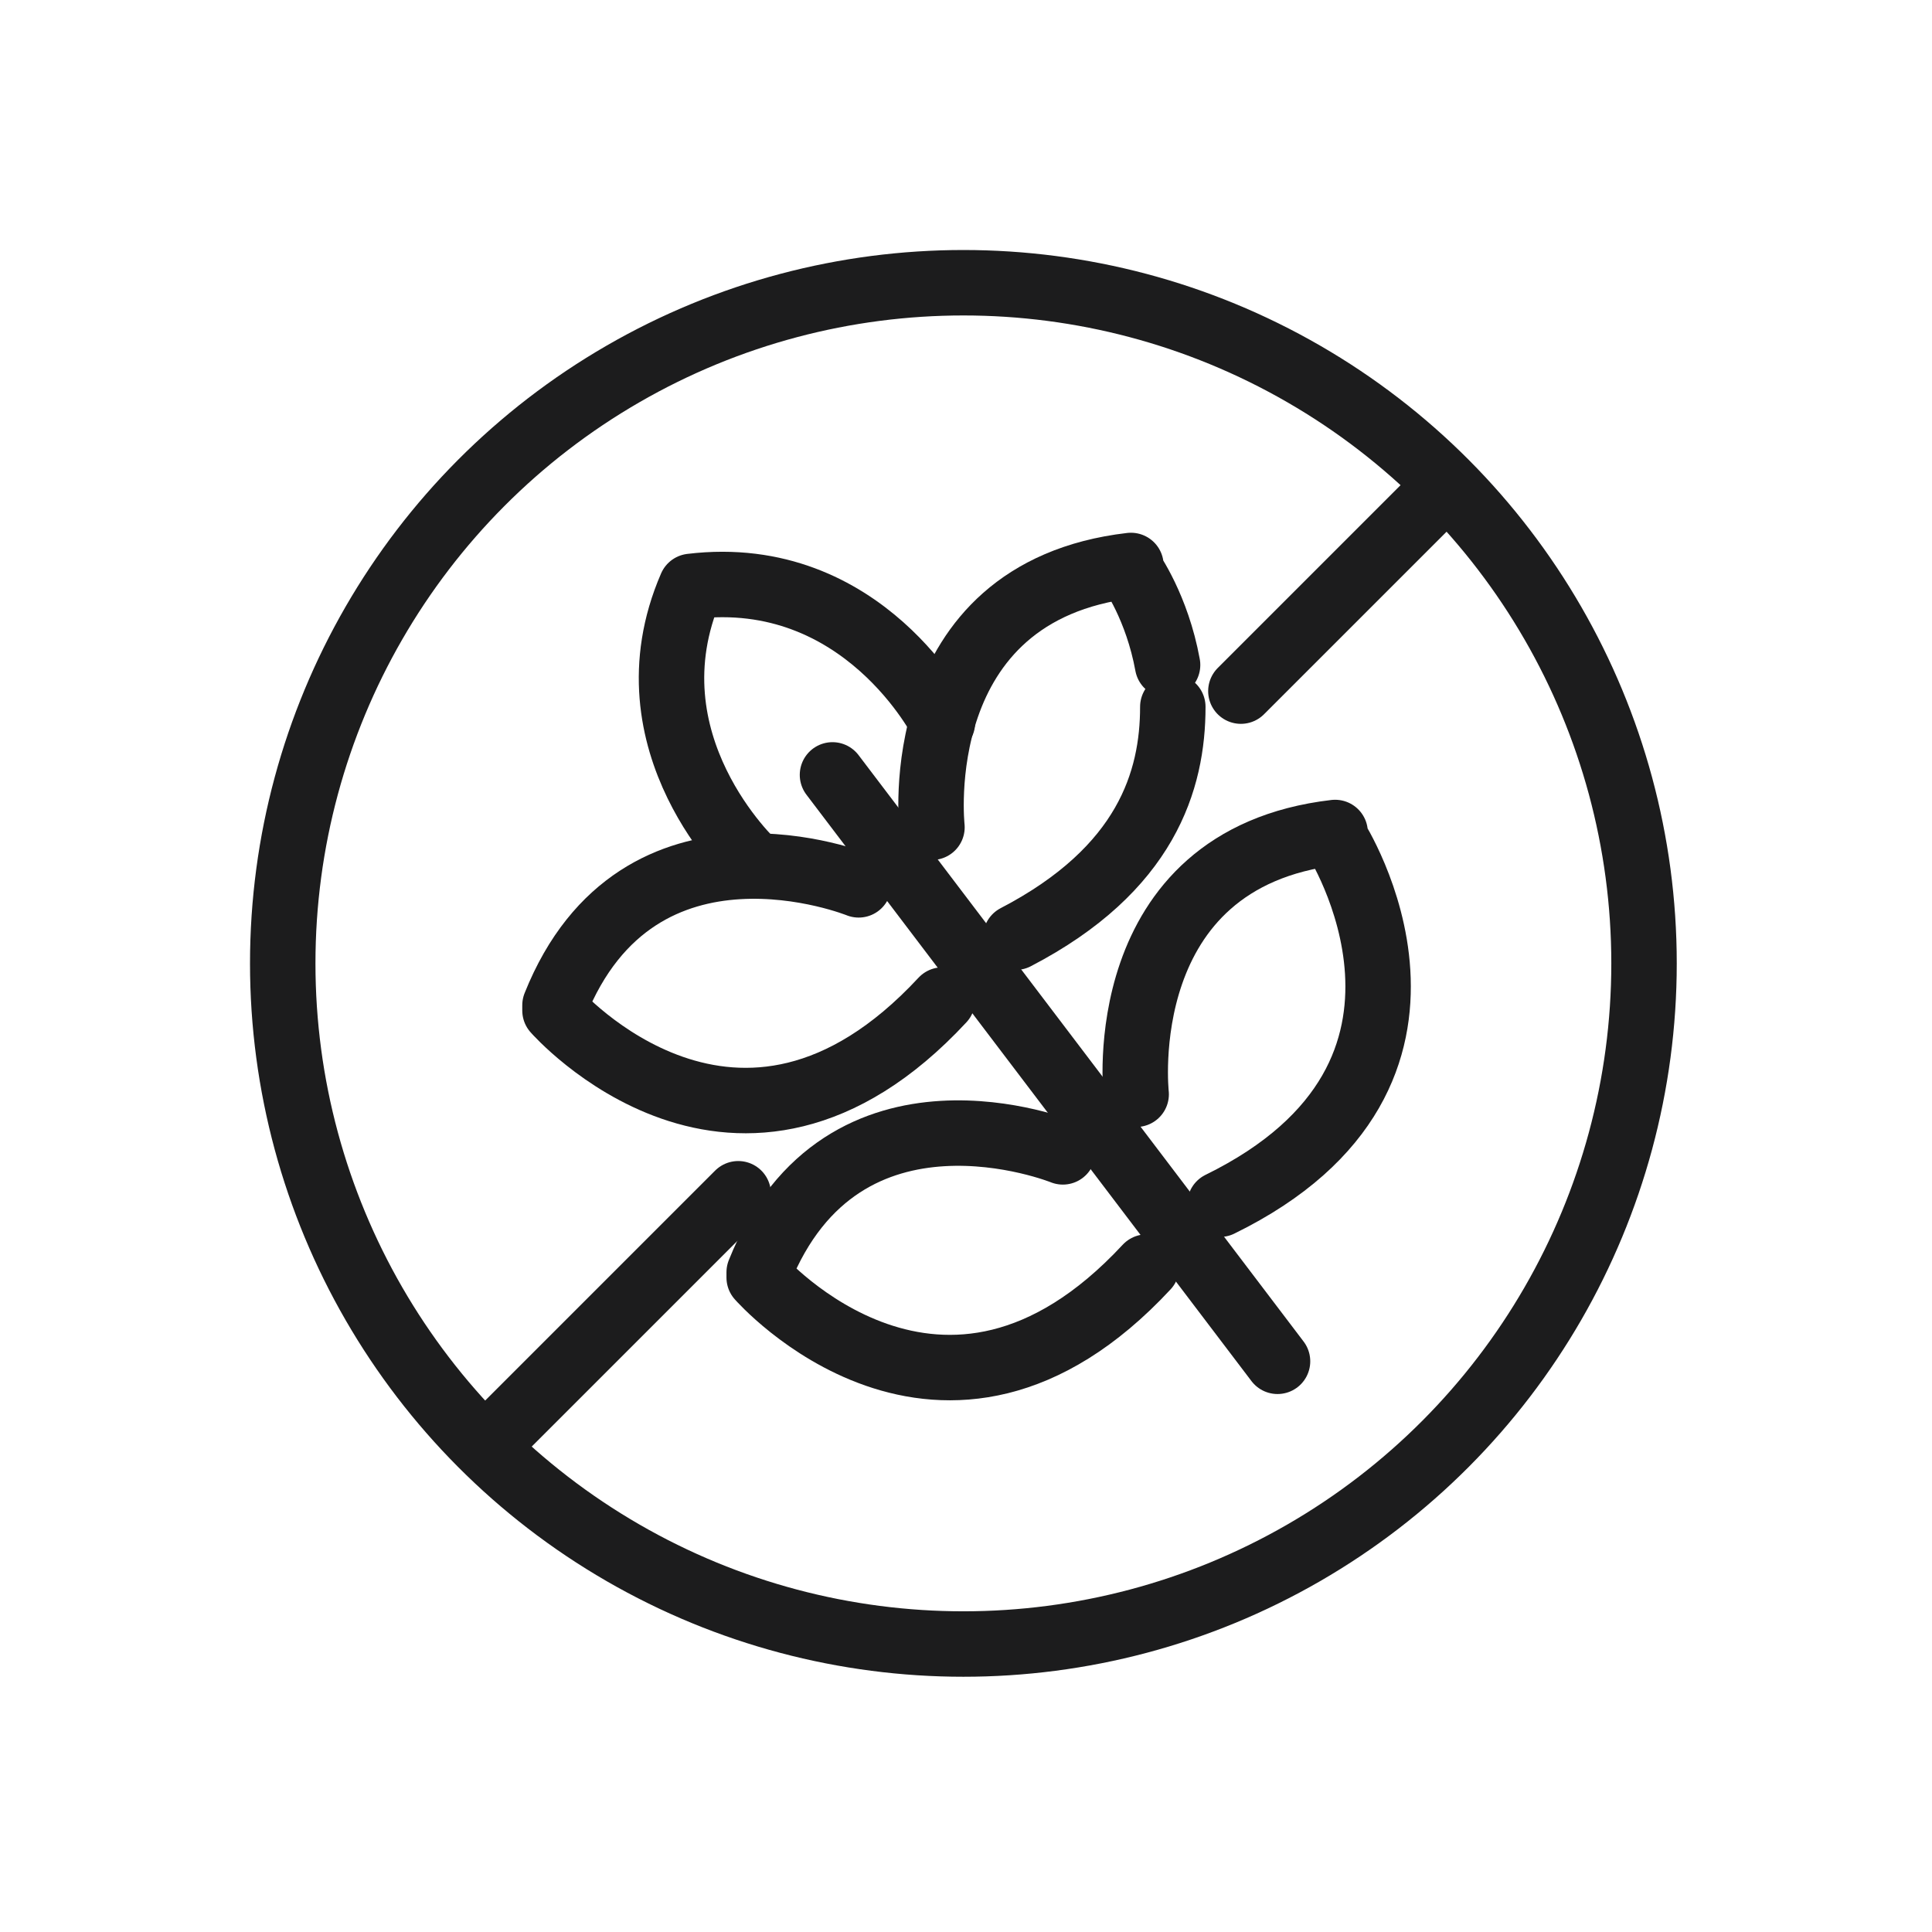
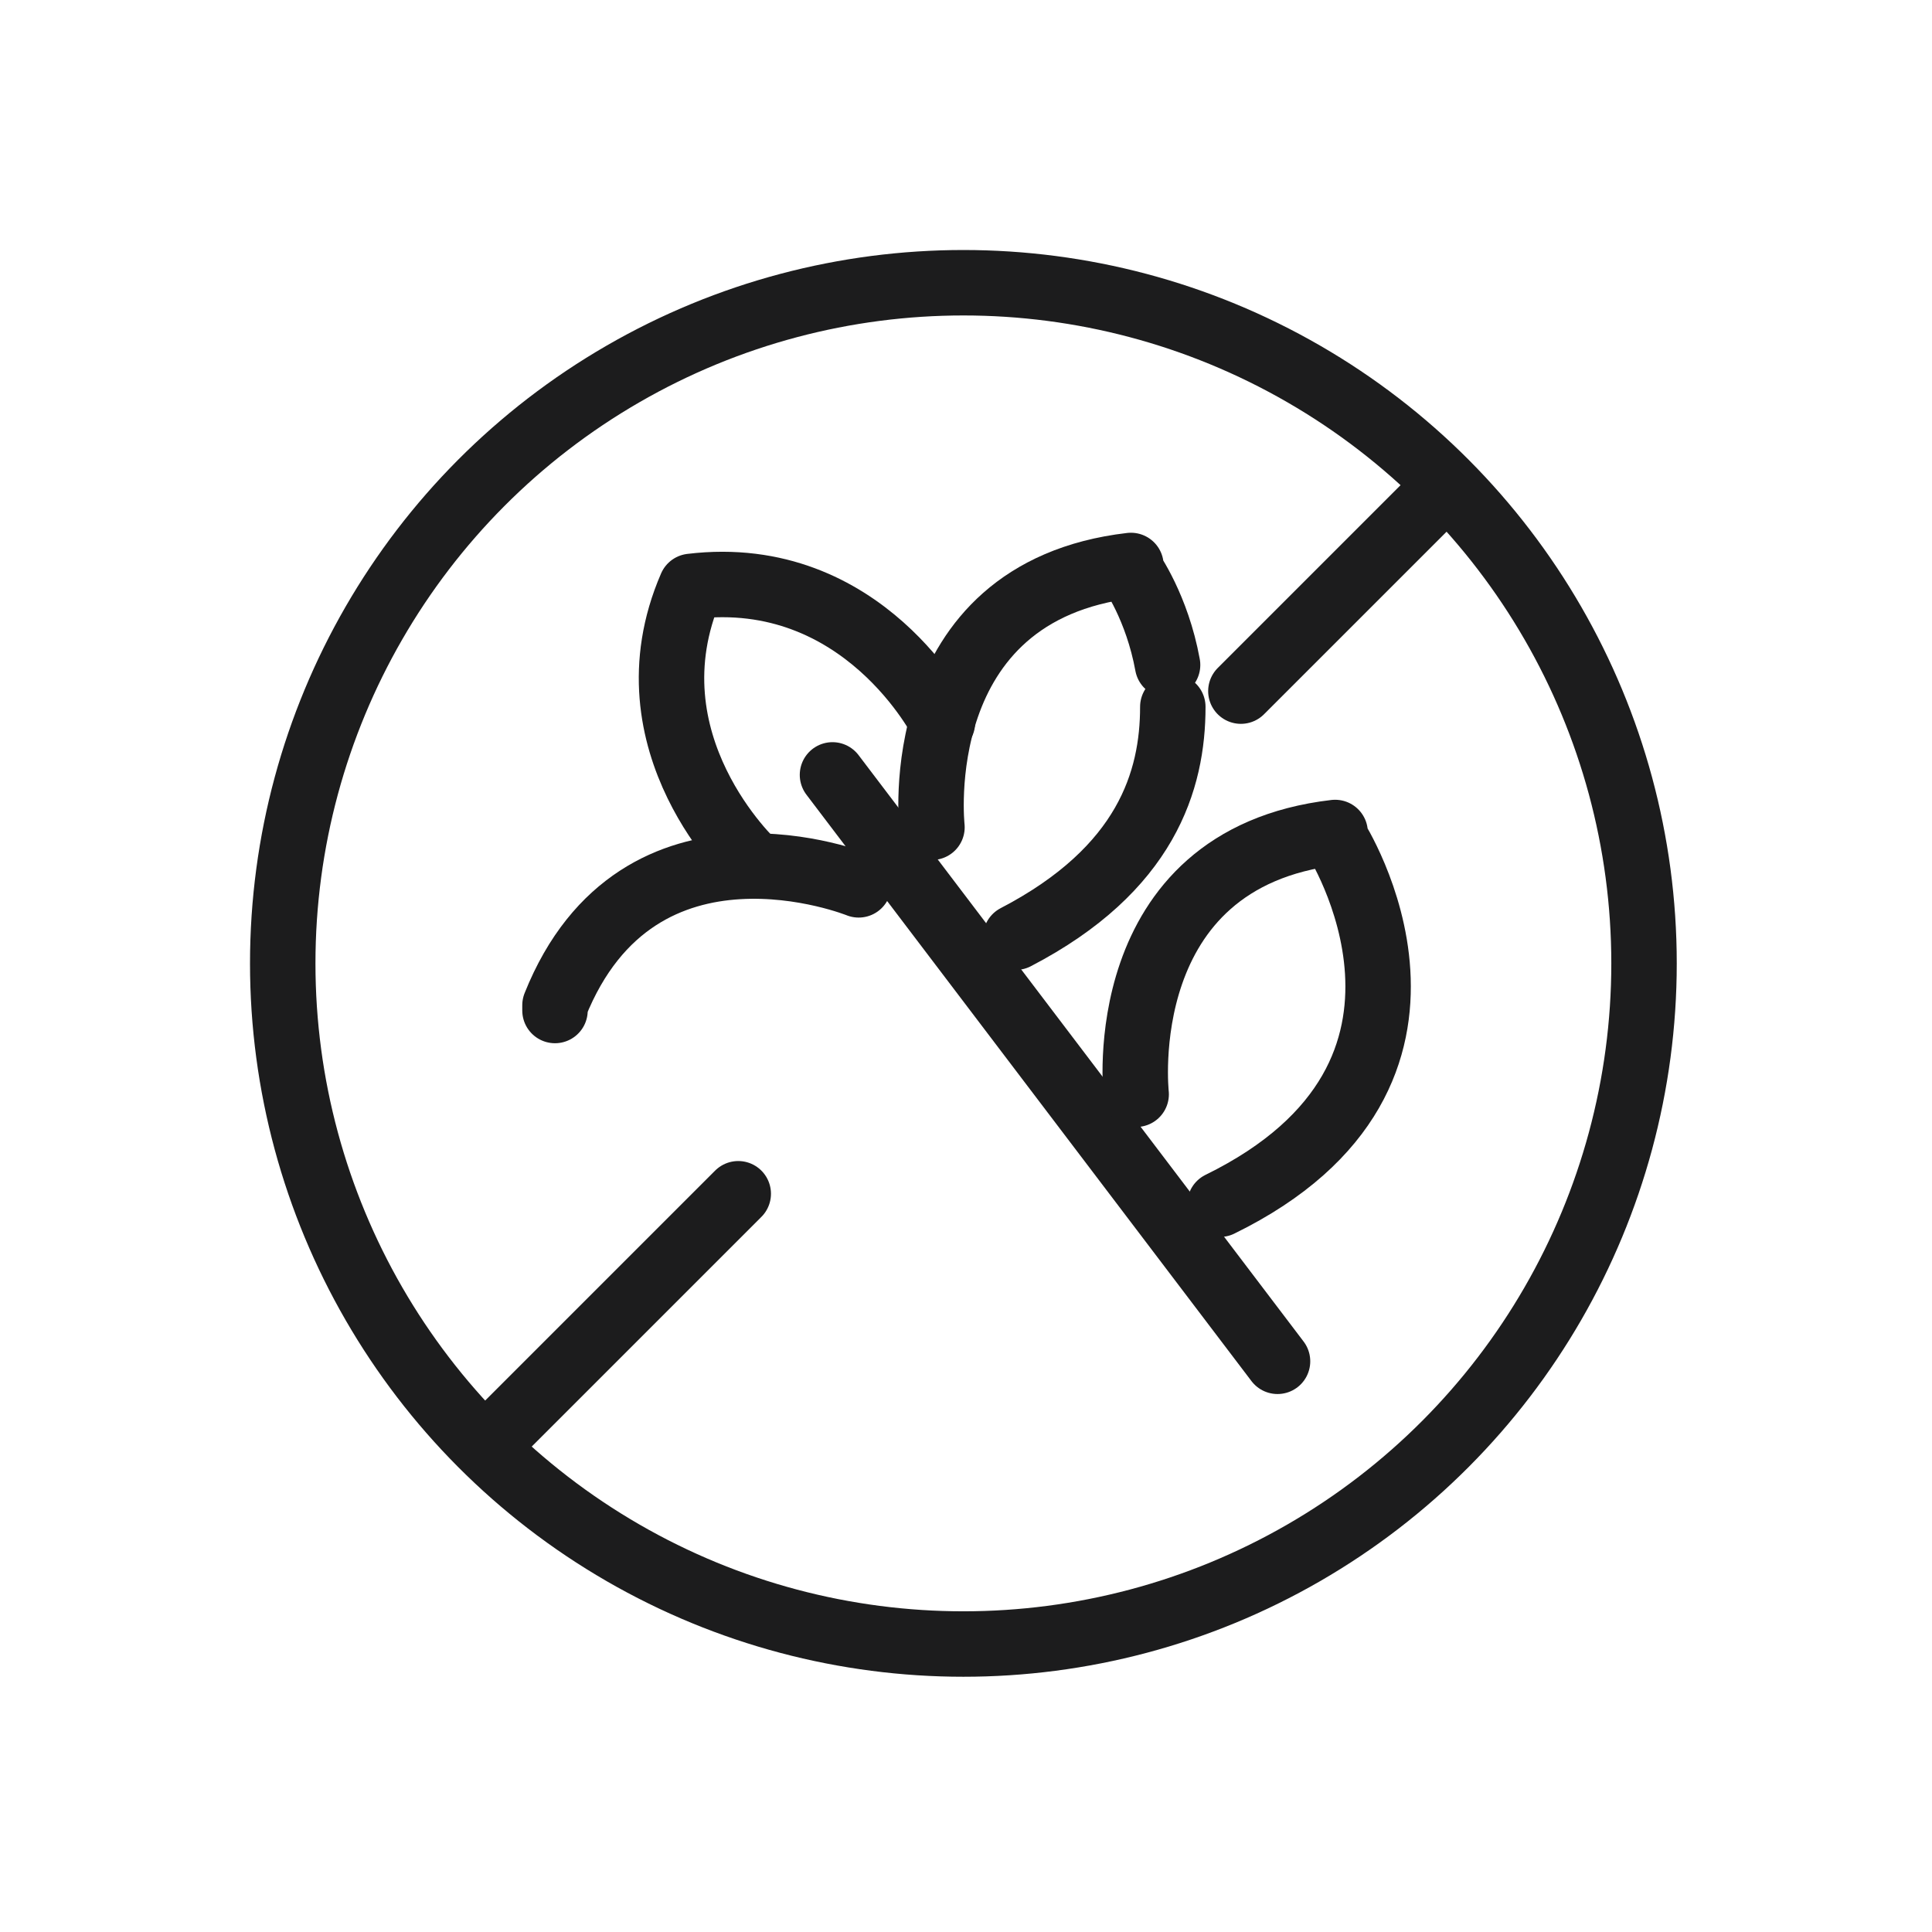
<svg xmlns="http://www.w3.org/2000/svg" id="Livello_1" x="0px" y="0px" viewBox="0 0 36.9 36.9" style="enable-background:new 0 0 36.9 36.9;" xml:space="preserve">
  <style type="text/css">	.st0{fill:none;stroke:#1C1C1D;stroke-width:1.25;stroke-linecap:round;stroke-linejoin:round;stroke-miterlimit:10;}	.st1{fill:none;stroke:#1C1C1D;stroke-width:1.25;stroke-linecap:round;stroke-linejoin:round;stroke-miterlimit:10;}</style>
  <g>
    <line class="st0" x1="24.4" y1="26" x2="15.9" y2="14.8" />
    <path class="st0" d="M18,13.8c0,0-1.5-3-4.8-2.6c-1.3,3,1.2,5.3,1.2,5.3" />
    <path class="st0" d="M21.7,20.9c0,0-0.5-4.5,3.8-5V16c0,0,2.9,4.5-2.2,7" />
-     <path class="st0" d="M20.3,22c0,0-4.2-1.7-5.8,2.3v0.1c0,0,3.5,4,7.4-0.2" />
    <path class="st0" d="M17.8,15.8c0,0-0.5-4.5,3.8-5v0.1c0,0,0.5,0.7,0.7,1.8" />
    <path class="st0" d="M22.4,13.5c0,1.4-0.5,3.1-3,4.4" />
-     <path class="st0" d="M16.4,16.9c0,0-4.2-1.7-5.8,2.3v0.1c0,0,3.5,4,7.4-0.2" />
+     <path class="st0" d="M16.4,16.9c0,0-4.2-1.7-5.8,2.3v0.1" />
    <ellipse class="st1" cx="18.4" cy="18.4" rx="13" ry="13" />
    <line class="st0" x1="9.3" y1="27.6" x2="14.1" y2="22.8" />
    <line class="st0" x1="23.7" y1="13.2" x2="27.6" y2="9.3" />
  </g>
</svg>